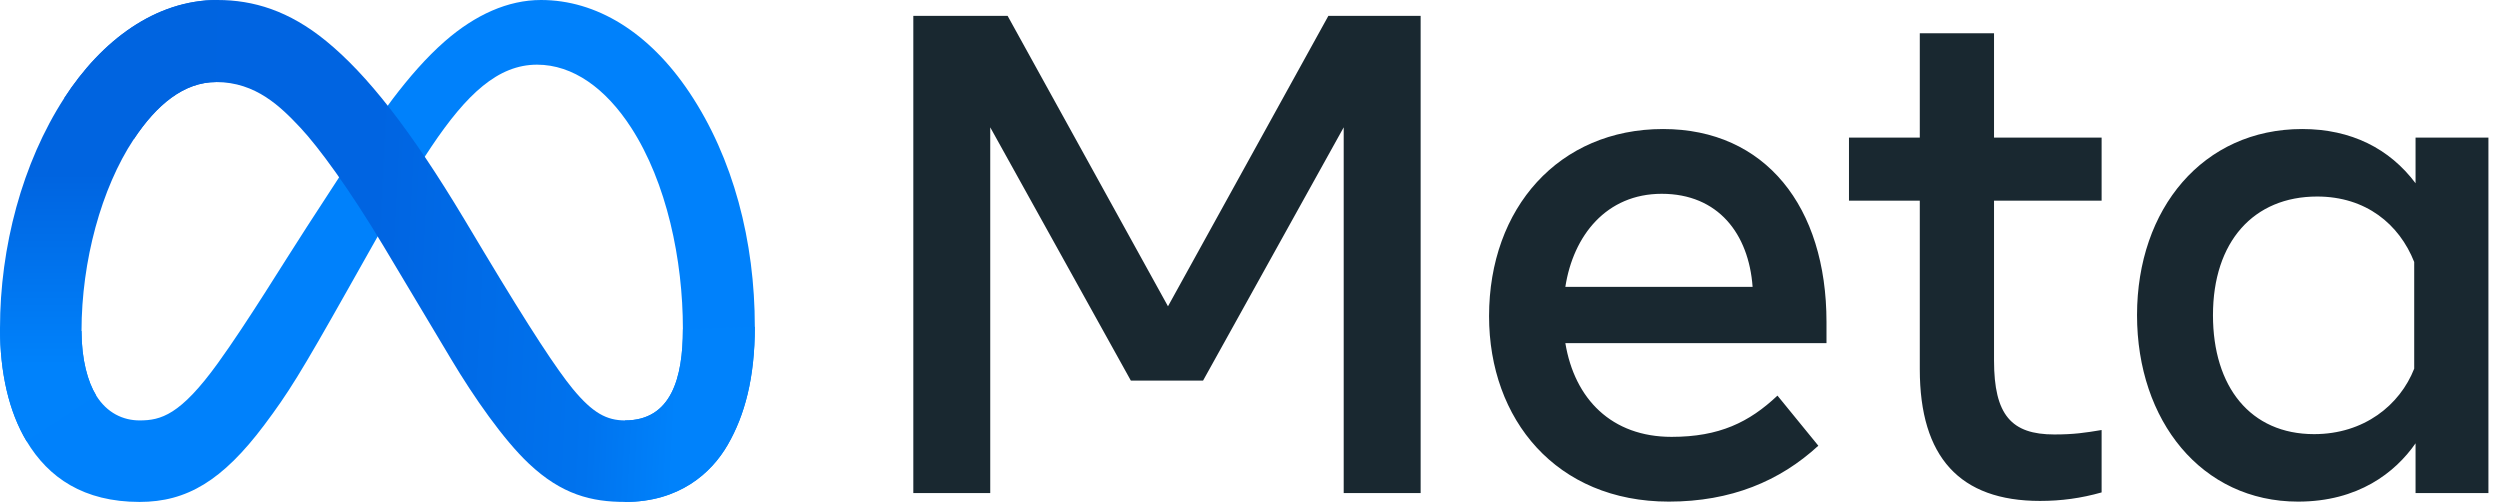
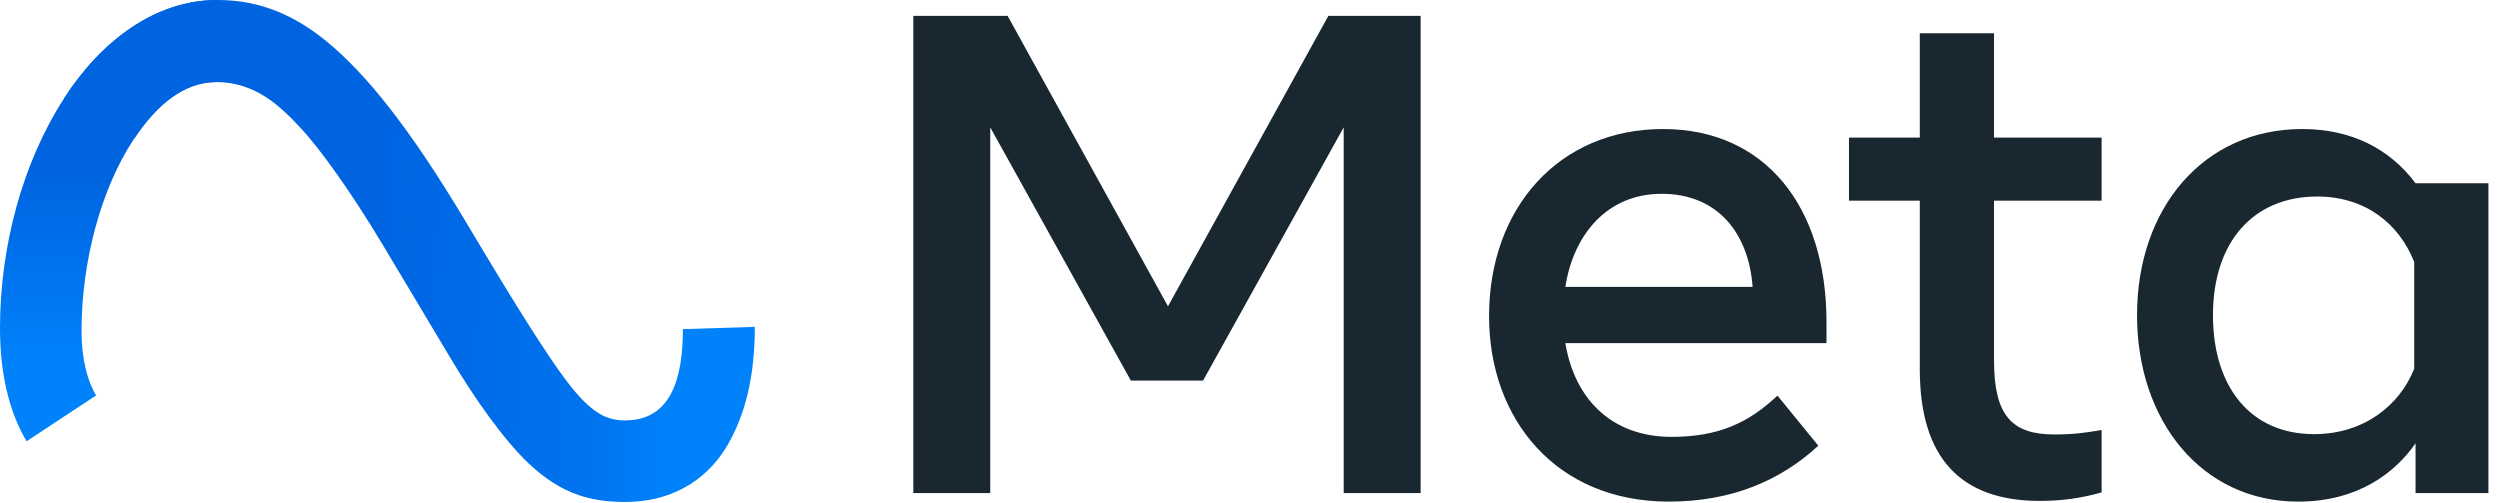
<svg xmlns="http://www.w3.org/2000/svg" width="144" height="29" viewBox="0 0 144 29" fill="none">
  <g id="Group 19">
    <g id="Group 27">
-       <path id="Vector" d="M4.696 19.066C4.696 20.728 5.061 22.004 5.537 22.776C6.161 23.787 7.093 24.216 8.042 24.216C9.267 24.216 10.387 23.911 12.546 20.922C14.276 18.526 16.314 15.162 17.685 13.054L20.008 9.482C21.621 7.001 23.488 4.243 25.629 2.373C27.377 0.848 29.262 0 31.16 0C34.346 0 37.38 1.848 39.702 5.314C42.244 9.111 43.478 13.892 43.478 18.827C43.478 21.761 42.9 23.916 41.917 25.619C40.968 27.266 39.117 28.911 36.004 28.911V24.216C38.67 24.216 39.335 21.764 39.335 18.957C39.335 14.958 38.404 10.52 36.352 7.349C34.896 5.1 33.009 3.725 30.933 3.725C28.688 3.725 26.881 5.42 24.851 8.443C23.771 10.049 22.663 12.006 21.418 14.215L20.049 16.644C17.297 21.529 16.6 22.641 15.224 24.477C12.812 27.692 10.753 28.911 8.042 28.911C4.826 28.911 2.793 27.517 1.533 25.416C0.505 23.704 0 21.458 0 18.898L4.696 19.066Z" fill="#0081FB" />
      <path id="Vector_2" d="M3.703 5.646C5.856 2.323 8.963 0 12.527 0C14.59 0 16.642 0.612 18.785 2.363C21.128 4.278 23.626 7.431 26.742 12.627L27.859 14.492C30.557 18.99 32.091 21.305 32.989 22.396C34.145 23.798 34.953 24.216 36.004 24.216C38.67 24.216 39.335 21.764 39.335 18.957L43.478 18.827C43.478 21.761 42.9 23.916 41.917 25.619C40.968 27.266 39.117 28.911 36.004 28.911C34.069 28.911 32.354 28.49 30.458 26.7C29.001 25.325 27.297 22.884 25.986 20.689L22.087 14.168C20.13 10.895 18.335 8.455 17.297 7.35C16.179 6.162 14.743 4.727 12.451 4.727C10.596 4.727 9.02 6.03 7.702 8.024L3.703 5.646Z" fill="url(#paint0_linear_69_448)" />
      <path id="Vector_3" d="M12.451 4.727C10.596 4.727 9.02 6.03 7.702 8.024C5.838 10.841 4.696 15.037 4.696 19.066C4.696 20.728 5.061 22.004 5.537 22.776L1.533 25.416C0.505 23.704 0 21.458 0 18.898C0 14.244 1.276 9.392 3.703 5.646C5.856 2.323 8.963 0 12.527 0L12.451 4.727Z" fill="url(#paint1_linear_69_448)" />
-       <path id="Vector_4" d="M52.607 0.914H58.039L67.276 17.643L76.514 0.914H81.829V28.402H77.397V7.335L69.296 21.924H65.138L57.038 7.335V28.402H52.607V0.914ZM95.714 11.163C92.536 11.163 90.622 13.558 90.164 16.523H100.95C100.728 13.468 98.968 11.163 95.714 11.163ZM85.77 18.212C85.77 11.973 89.798 7.432 95.791 7.432C101.687 7.432 105.206 11.915 105.206 18.545V19.764H90.164C90.698 22.989 92.835 25.163 96.283 25.163C99.033 25.163 100.752 24.323 102.382 22.787L104.736 25.673C102.518 27.715 99.697 28.893 96.126 28.893C89.638 28.893 85.77 24.156 85.77 18.212ZM110.58 11.557H106.501V7.924H110.58V1.916H114.856V7.924H121.053V11.557H114.856V20.764C114.856 23.908 115.86 25.025 118.327 25.025C119.454 25.025 120.099 24.928 121.053 24.769V28.363C119.865 28.699 118.731 28.853 117.503 28.853C112.887 28.853 110.58 26.328 110.58 21.274V11.557ZM139.058 15.089C138.199 12.919 136.283 11.32 133.468 11.32C129.809 11.32 127.467 13.919 127.467 18.153C127.467 22.281 129.623 25.006 133.292 25.006C136.177 25.006 138.237 23.325 139.058 21.235V15.089ZM143.333 28.402H139.136V25.535C137.963 27.223 135.828 28.893 132.37 28.893C126.809 28.893 123.093 24.232 123.093 18.153C123.093 12.017 126.898 7.432 132.606 7.432C135.427 7.432 137.641 8.561 139.136 10.555V7.924H143.333V28.402Z" fill="#192830" />
+       <path id="Vector_4" d="M52.607 0.914H58.039L67.276 17.643L76.514 0.914H81.829V28.402H77.397V7.335L69.296 21.924H65.138L57.038 7.335V28.402H52.607V0.914ZM95.714 11.163C92.536 11.163 90.622 13.558 90.164 16.523H100.95C100.728 13.468 98.968 11.163 95.714 11.163ZM85.77 18.212C85.77 11.973 89.798 7.432 95.791 7.432C101.687 7.432 105.206 11.915 105.206 18.545V19.764H90.164C90.698 22.989 92.835 25.163 96.283 25.163C99.033 25.163 100.752 24.323 102.382 22.787L104.736 25.673C102.518 27.715 99.697 28.893 96.126 28.893C89.638 28.893 85.77 24.156 85.77 18.212ZM110.58 11.557H106.501V7.924H110.58V1.916H114.856V7.924H121.053V11.557H114.856V20.764C114.856 23.908 115.86 25.025 118.327 25.025C119.454 25.025 120.099 24.928 121.053 24.769V28.363C119.865 28.699 118.731 28.853 117.503 28.853C112.887 28.853 110.58 26.328 110.58 21.274V11.557ZM139.058 15.089C138.199 12.919 136.283 11.32 133.468 11.32C129.809 11.32 127.467 13.919 127.467 18.153C127.467 22.281 129.623 25.006 133.292 25.006C136.177 25.006 138.237 23.325 139.058 21.235V15.089ZM143.333 28.402H139.136V25.535C137.963 27.223 135.828 28.893 132.37 28.893C126.809 28.893 123.093 24.232 123.093 18.153C123.093 12.017 126.898 7.432 132.606 7.432C135.427 7.432 137.641 8.561 139.136 10.555H143.333V28.402Z" fill="#192830" />
    </g>
  </g>
  <defs>
    <linearGradient id="paint0_linear_69_448" x1="9.223" y1="17.71" x2="39.16" y2="19.22" gradientUnits="userSpaceOnUse">
      <stop stop-color="#0064E1" />
      <stop offset="0.4" stop-color="#0064E1" />
      <stop offset="0.83" stop-color="#0073EE" />
      <stop offset="1" stop-color="#0082FB" />
    </linearGradient>
    <linearGradient id="paint1_linear_69_448" x1="6.804" y1="21.04" x2="6.804" y2="9.99" gradientUnits="userSpaceOnUse">
      <stop stop-color="#0082FB" />
      <stop offset="1" stop-color="#0064E0" />
    </linearGradient>
  </defs>
</svg>